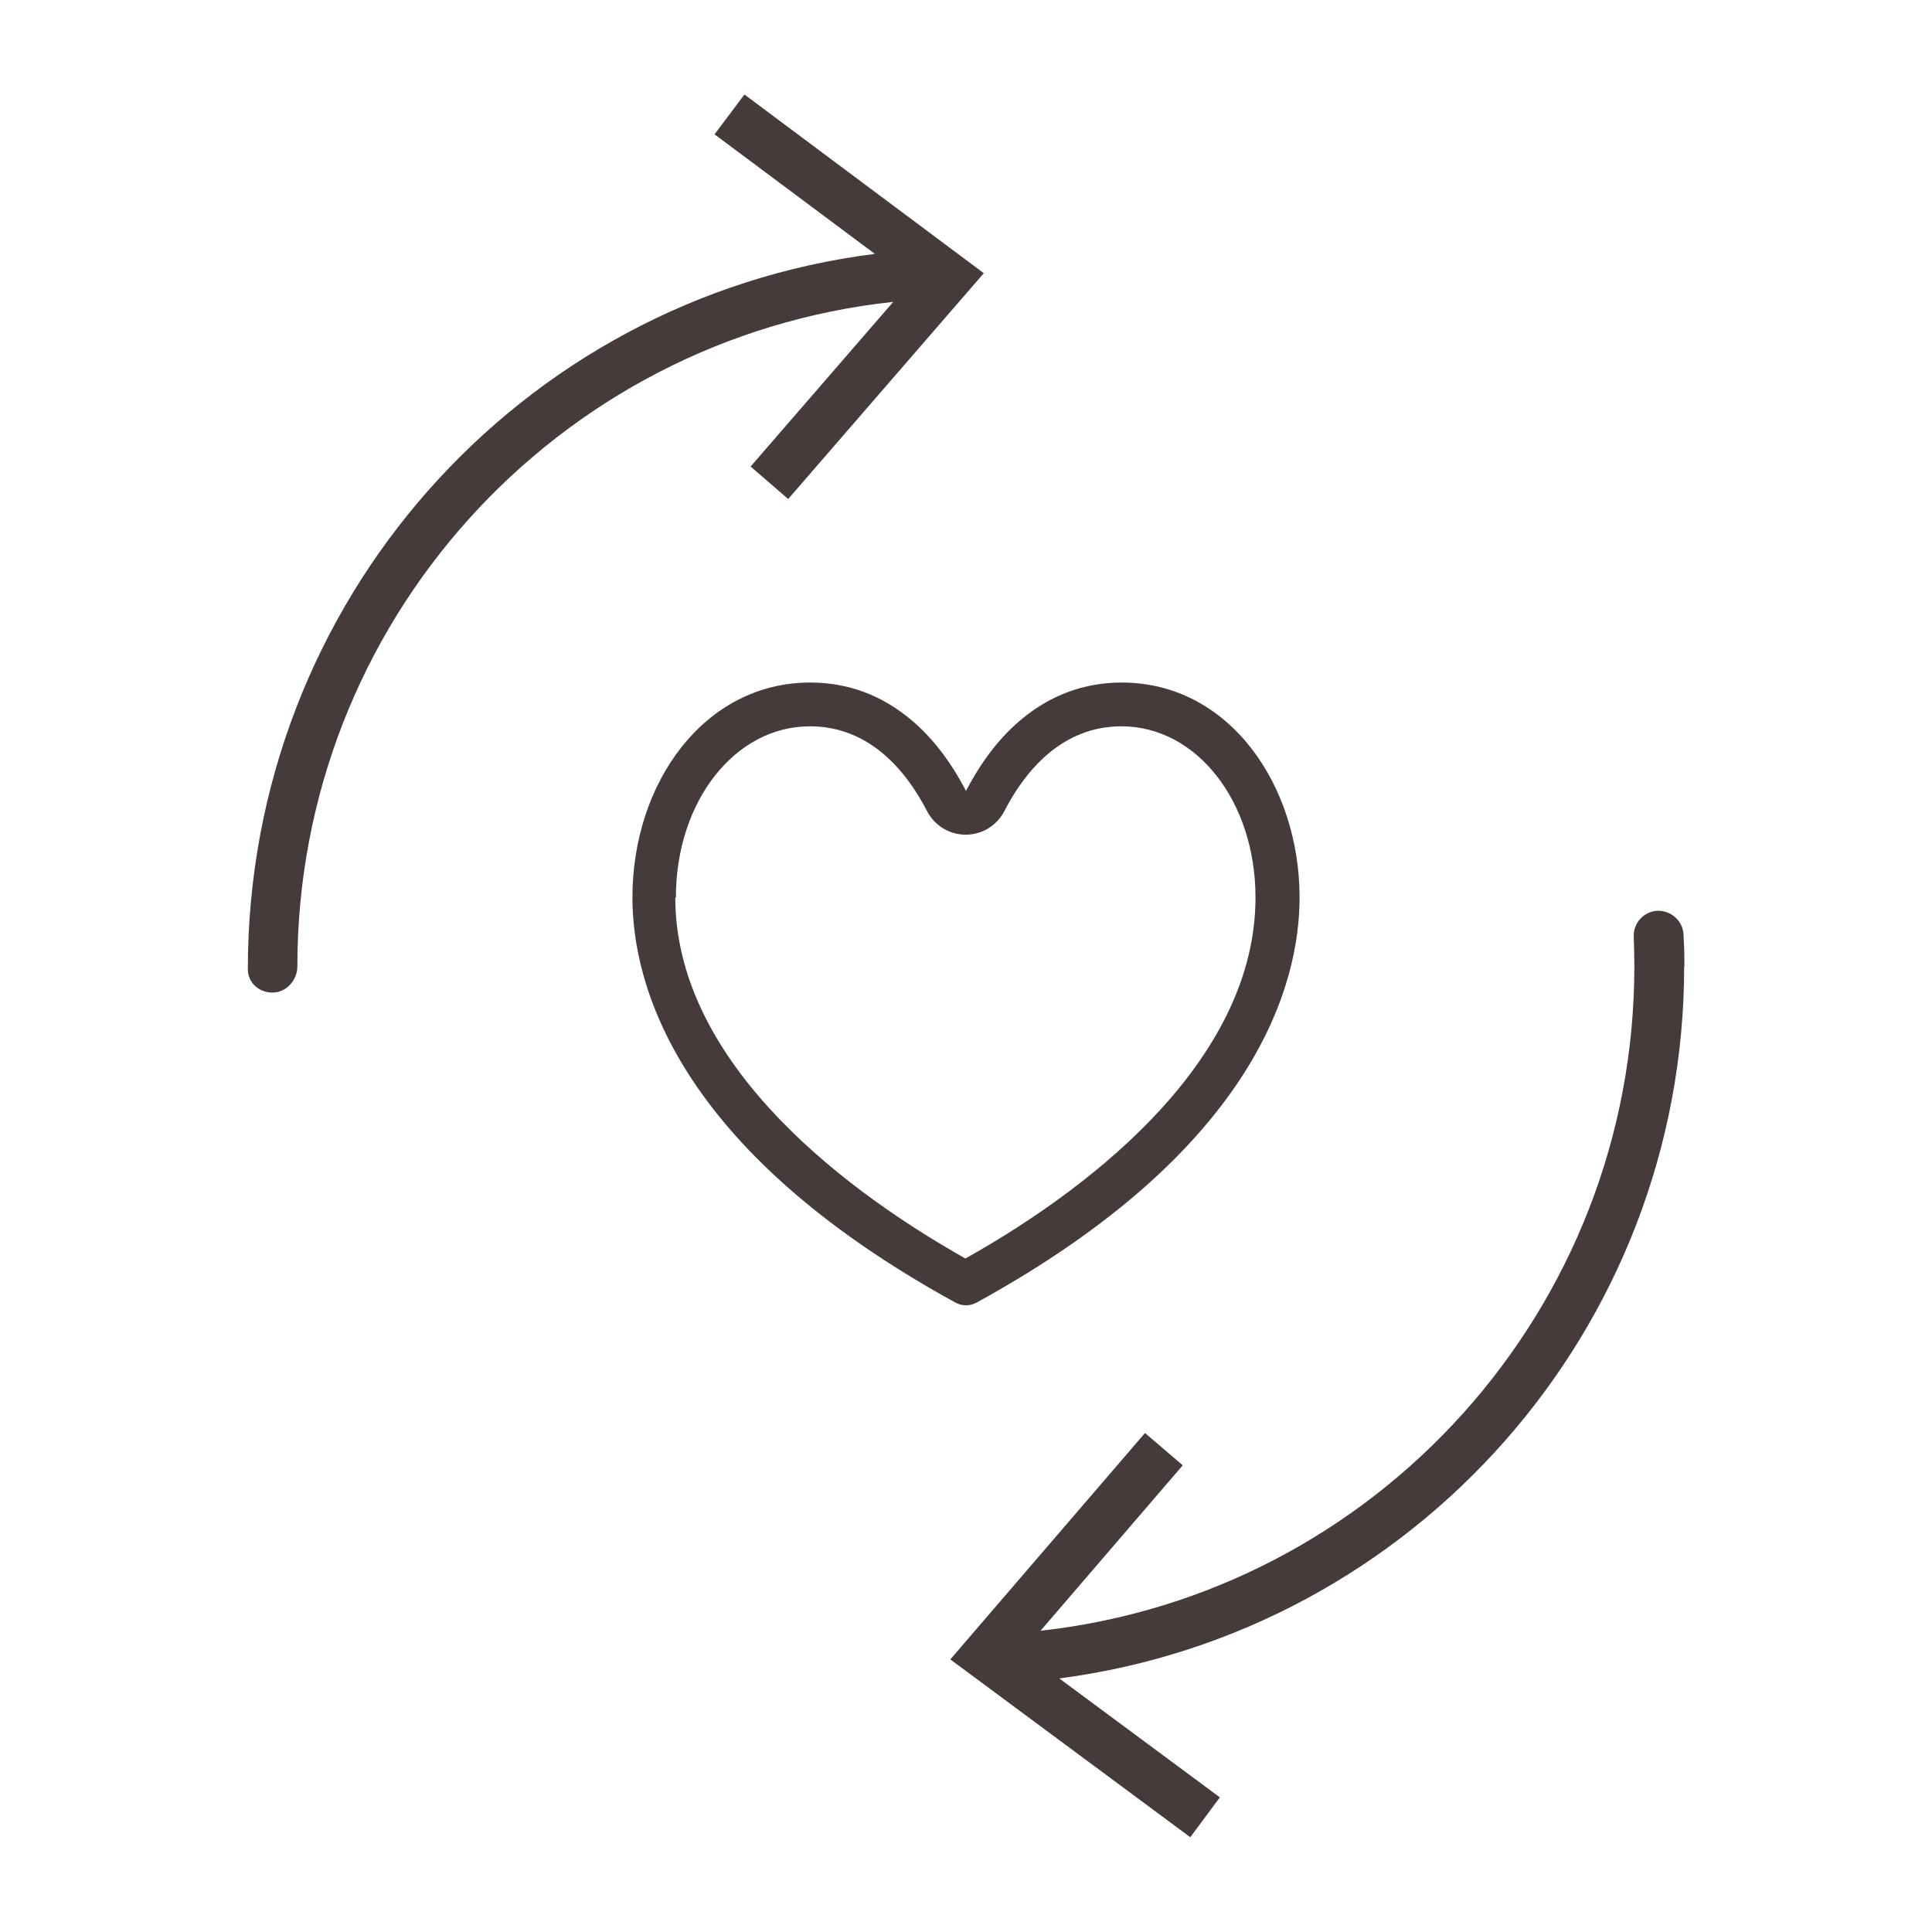
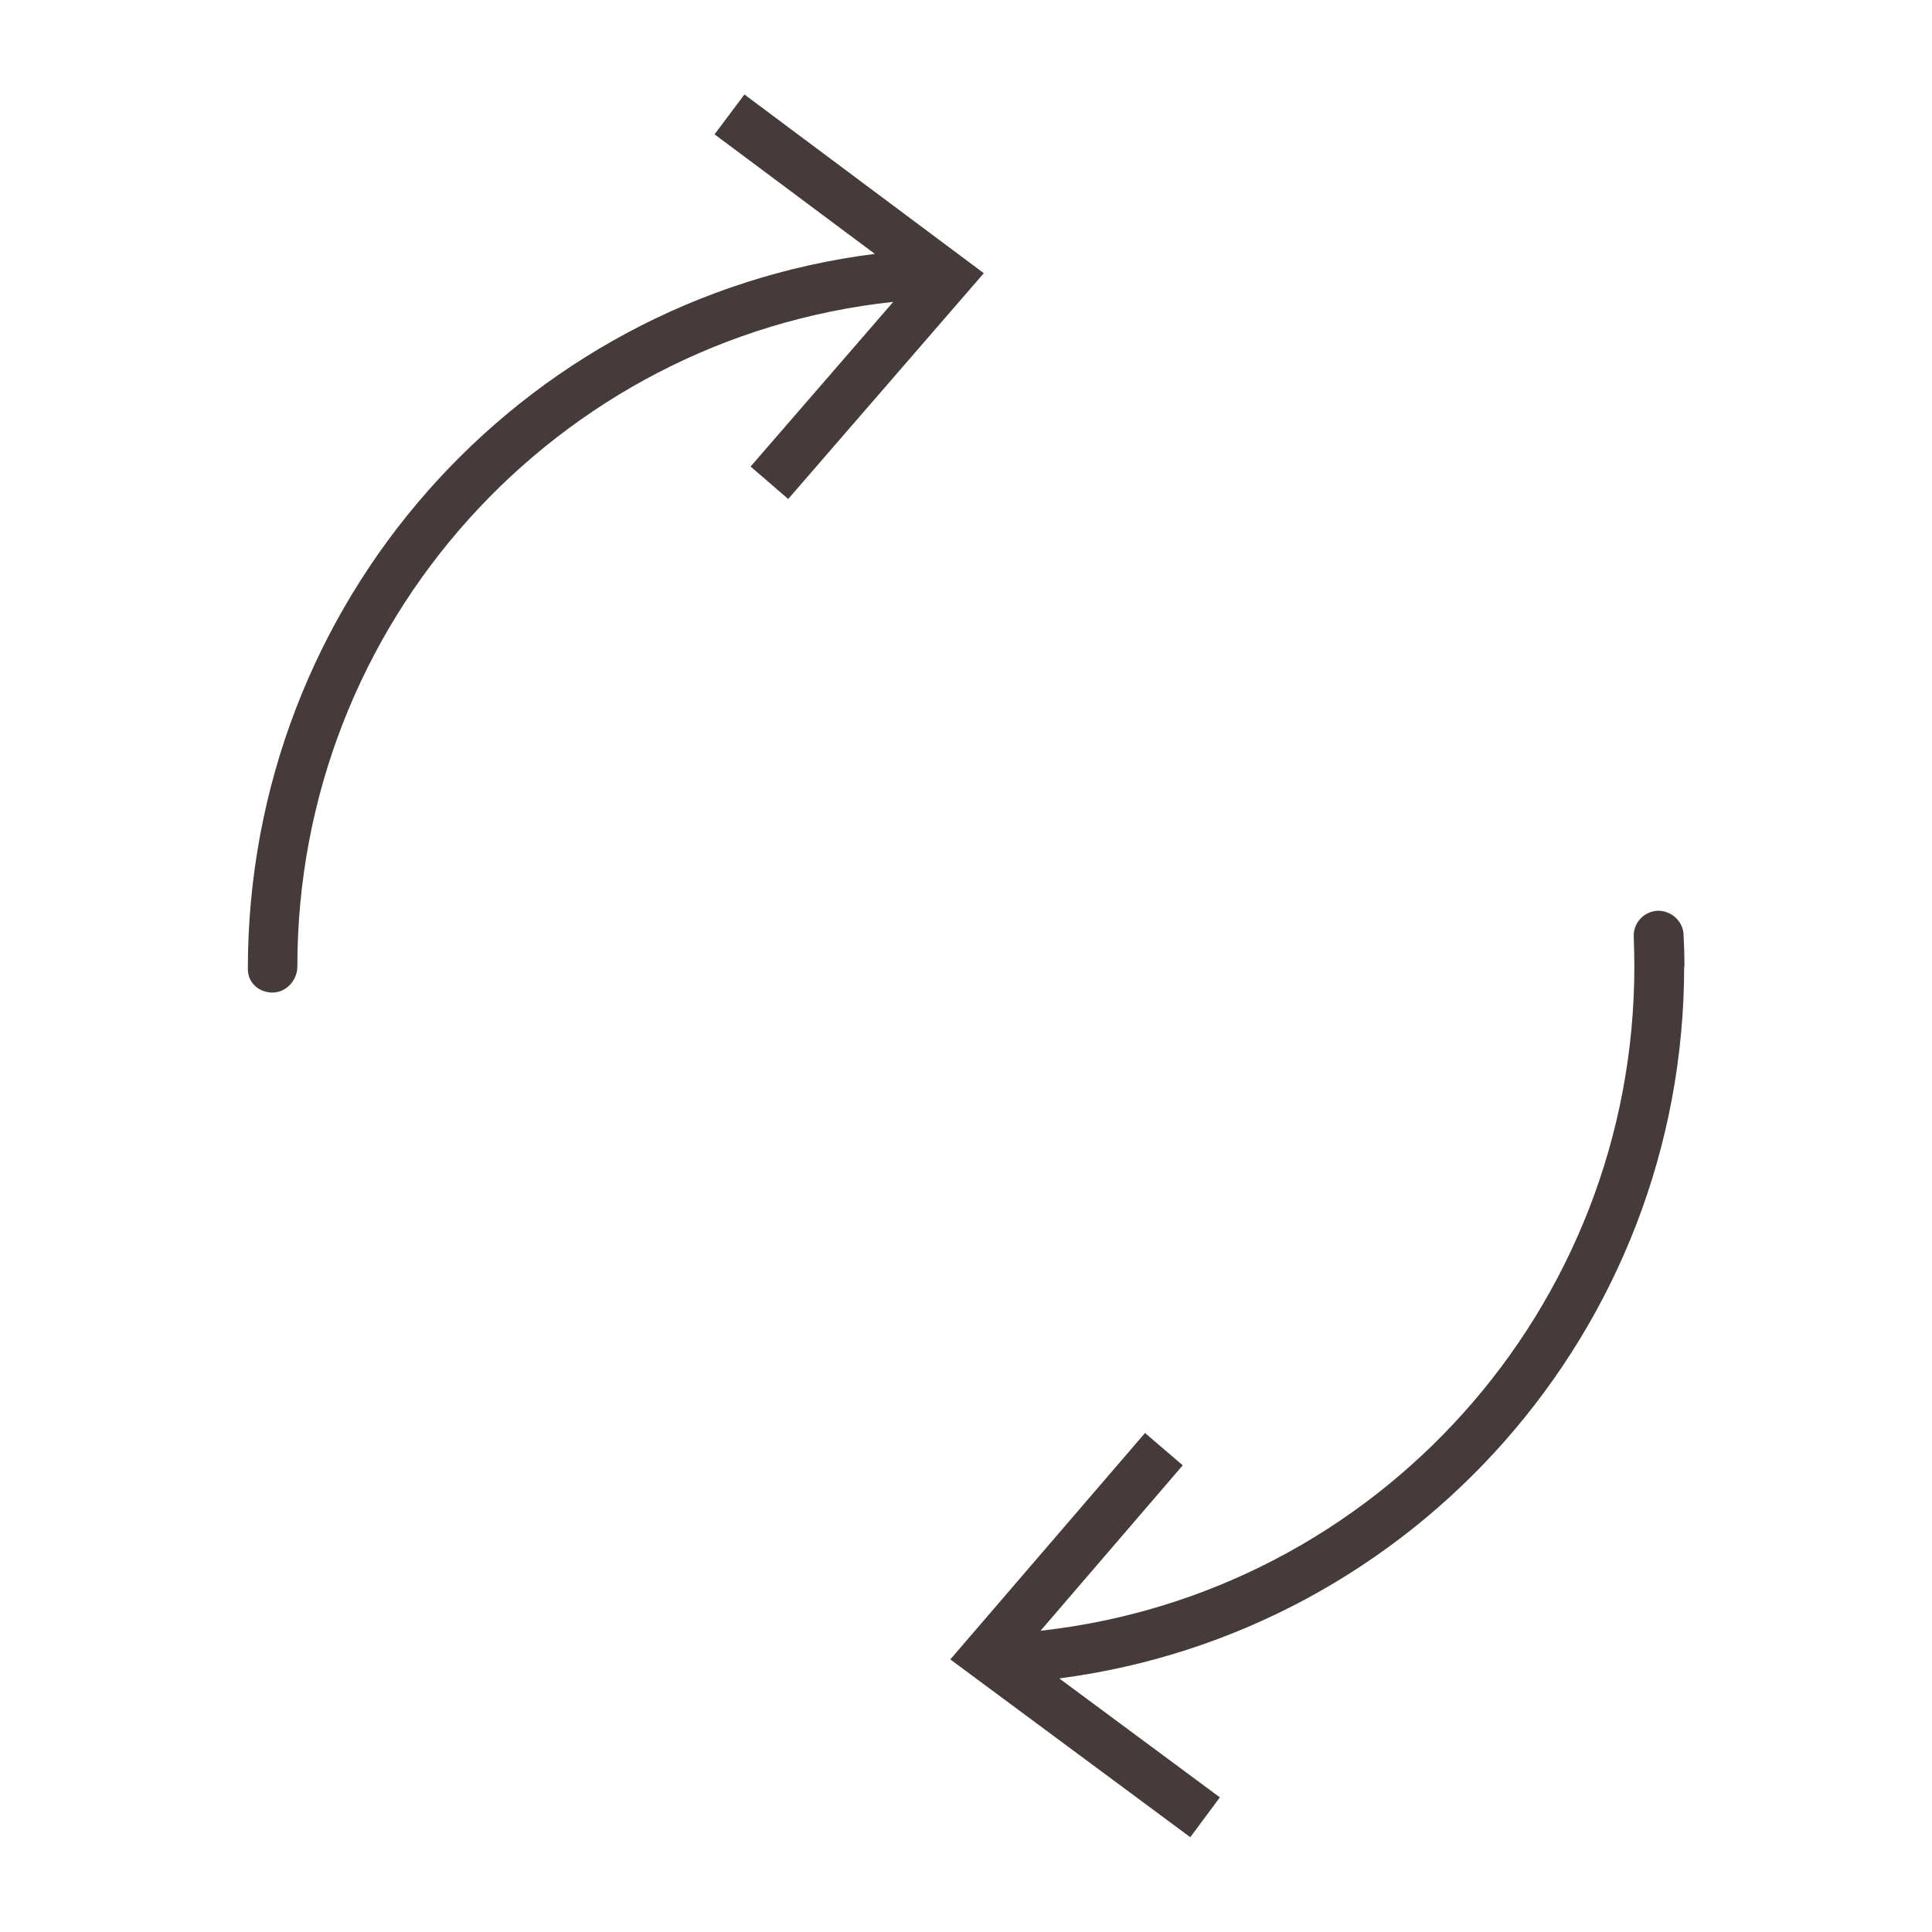
<svg xmlns="http://www.w3.org/2000/svg" id="uuid-0bcdce76-ec9f-4909-b30e-0388006343df" viewBox="0 0 64 64">
  <defs>
    <style>.uuid-acce66dc-a81f-47f6-92f0-2ad863a820da{fill:#453b3a;}</style>
  </defs>
  <path class="uuid-acce66dc-a81f-47f6-92f0-2ad863a820da" d="M55.8,32.01c0-.35-.01-.7-.03-1.05-.02-.45-.41-.8-.86-.79-.45,.02-.81,.4-.79,.86,.01,.32,.02,.65,.02,.98,0,11.34-8.54,20.78-19.67,22.01l4.71-5.48-1.25-1.07-6.45,7.5,7.95,5.89,.98-1.32-5.32-3.94c11.74-1.53,20.7-11.56,20.7-23.59Z" />
  <path class="uuid-acce66dc-a81f-47f6-92f0-2ad863a820da" d="M24.86,15.45l1.25,1.08,6.48-7.48-7.93-5.92-.99,1.32,5.31,3.96c-11.78,1.49-20.77,11.54-20.77,23.69,0,.46,.37,.78,.82,.78s.82-.41,.82-.86c0-11.38,8.57-20.82,19.74-22.02l-4.73,5.46Z" />
-   <path class="uuid-acce66dc-a81f-47f6-92f0-2ad863a820da" d="M32,43.24c.12,0,.24-.03,.35-.09,9.31-5.11,10.7-10.6,10.7-13.42,0-3.71-2.32-7.12-5.89-7.12-1.25,0-2.38,.42-3.36,1.25-.7,.59-1.3,1.38-1.8,2.34-.5-.96-1.1-1.75-1.8-2.34-.98-.83-2.11-1.25-3.36-1.25-3.51,0-5.89,3.32-5.89,7.12,0,2.82,1.39,8.31,10.7,13.42,.11,.06,.23,.09,.35,.09Zm-9.61-13.51c0-3.18,1.95-5.67,4.44-5.67,2.01,0,3.22,1.53,3.88,2.81,.25,.48,.74,.78,1.28,.78h0c.54,0,1.03-.3,1.28-.78,.66-1.28,1.87-2.81,3.88-2.81,2.49,0,4.44,2.49,4.44,5.67,0,5.21-5.08,9.42-9.61,11.96-4.52-2.55-9.61-6.75-9.61-11.96Z" />
</svg>